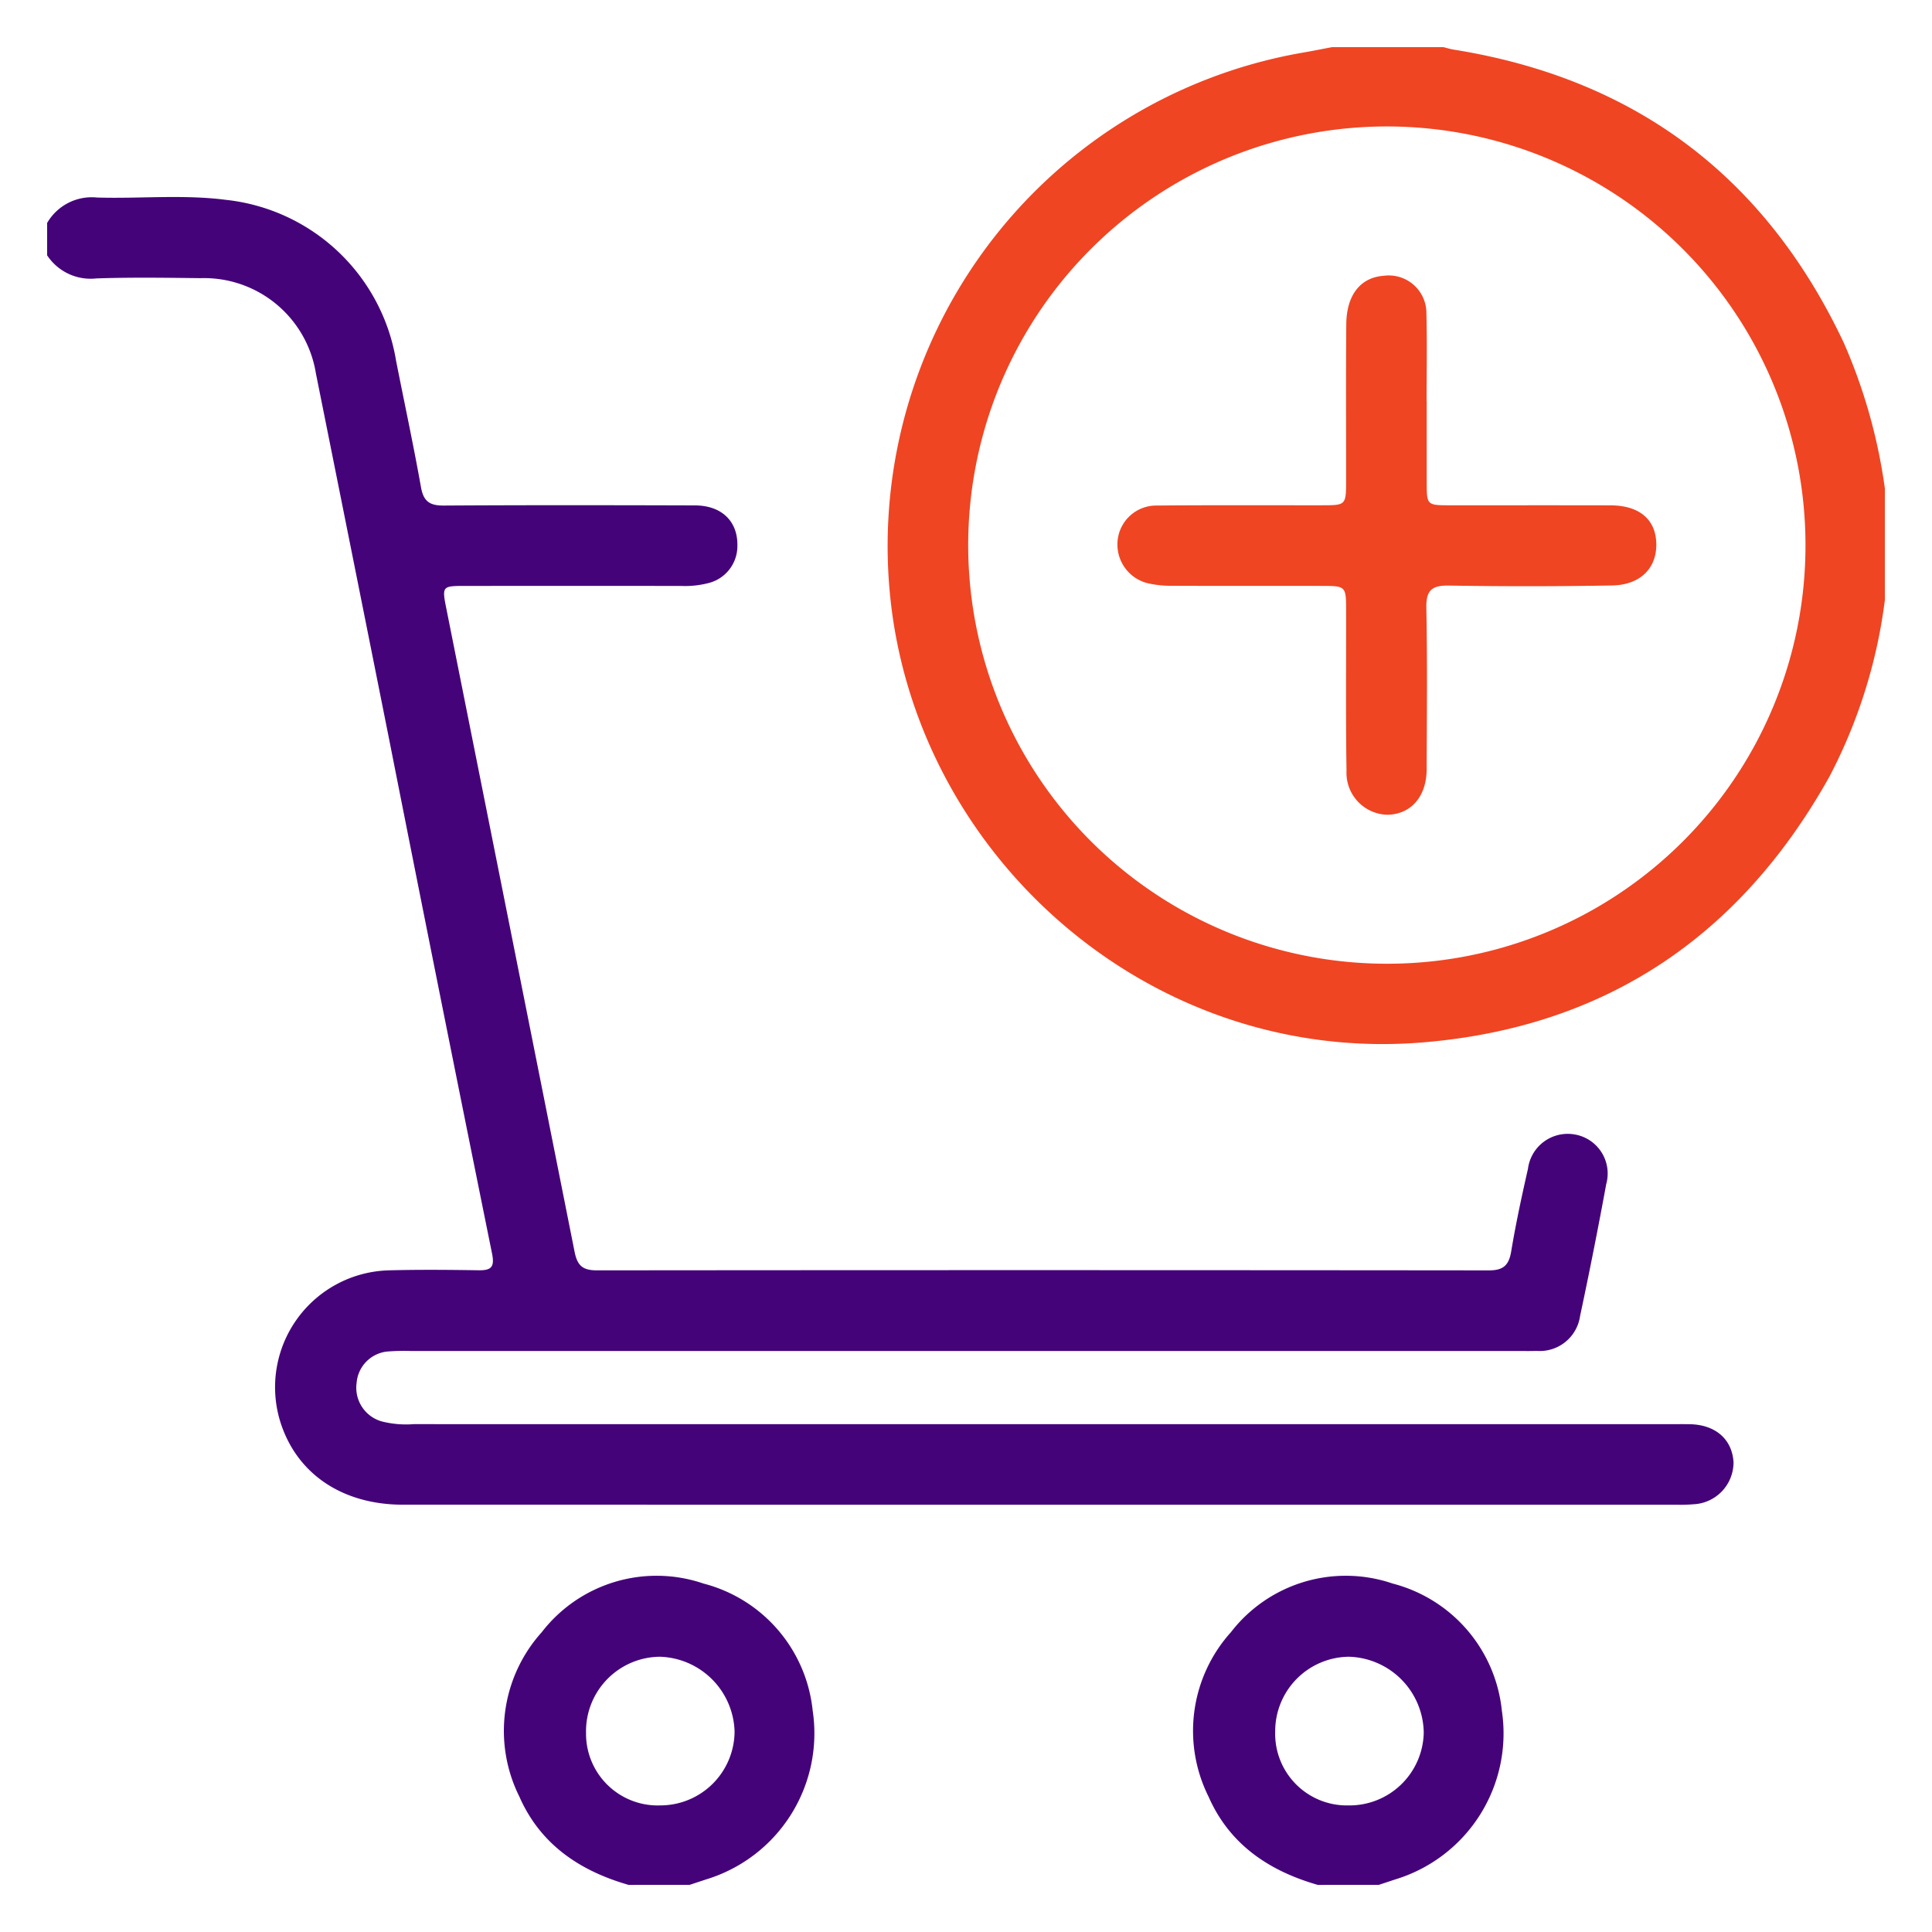
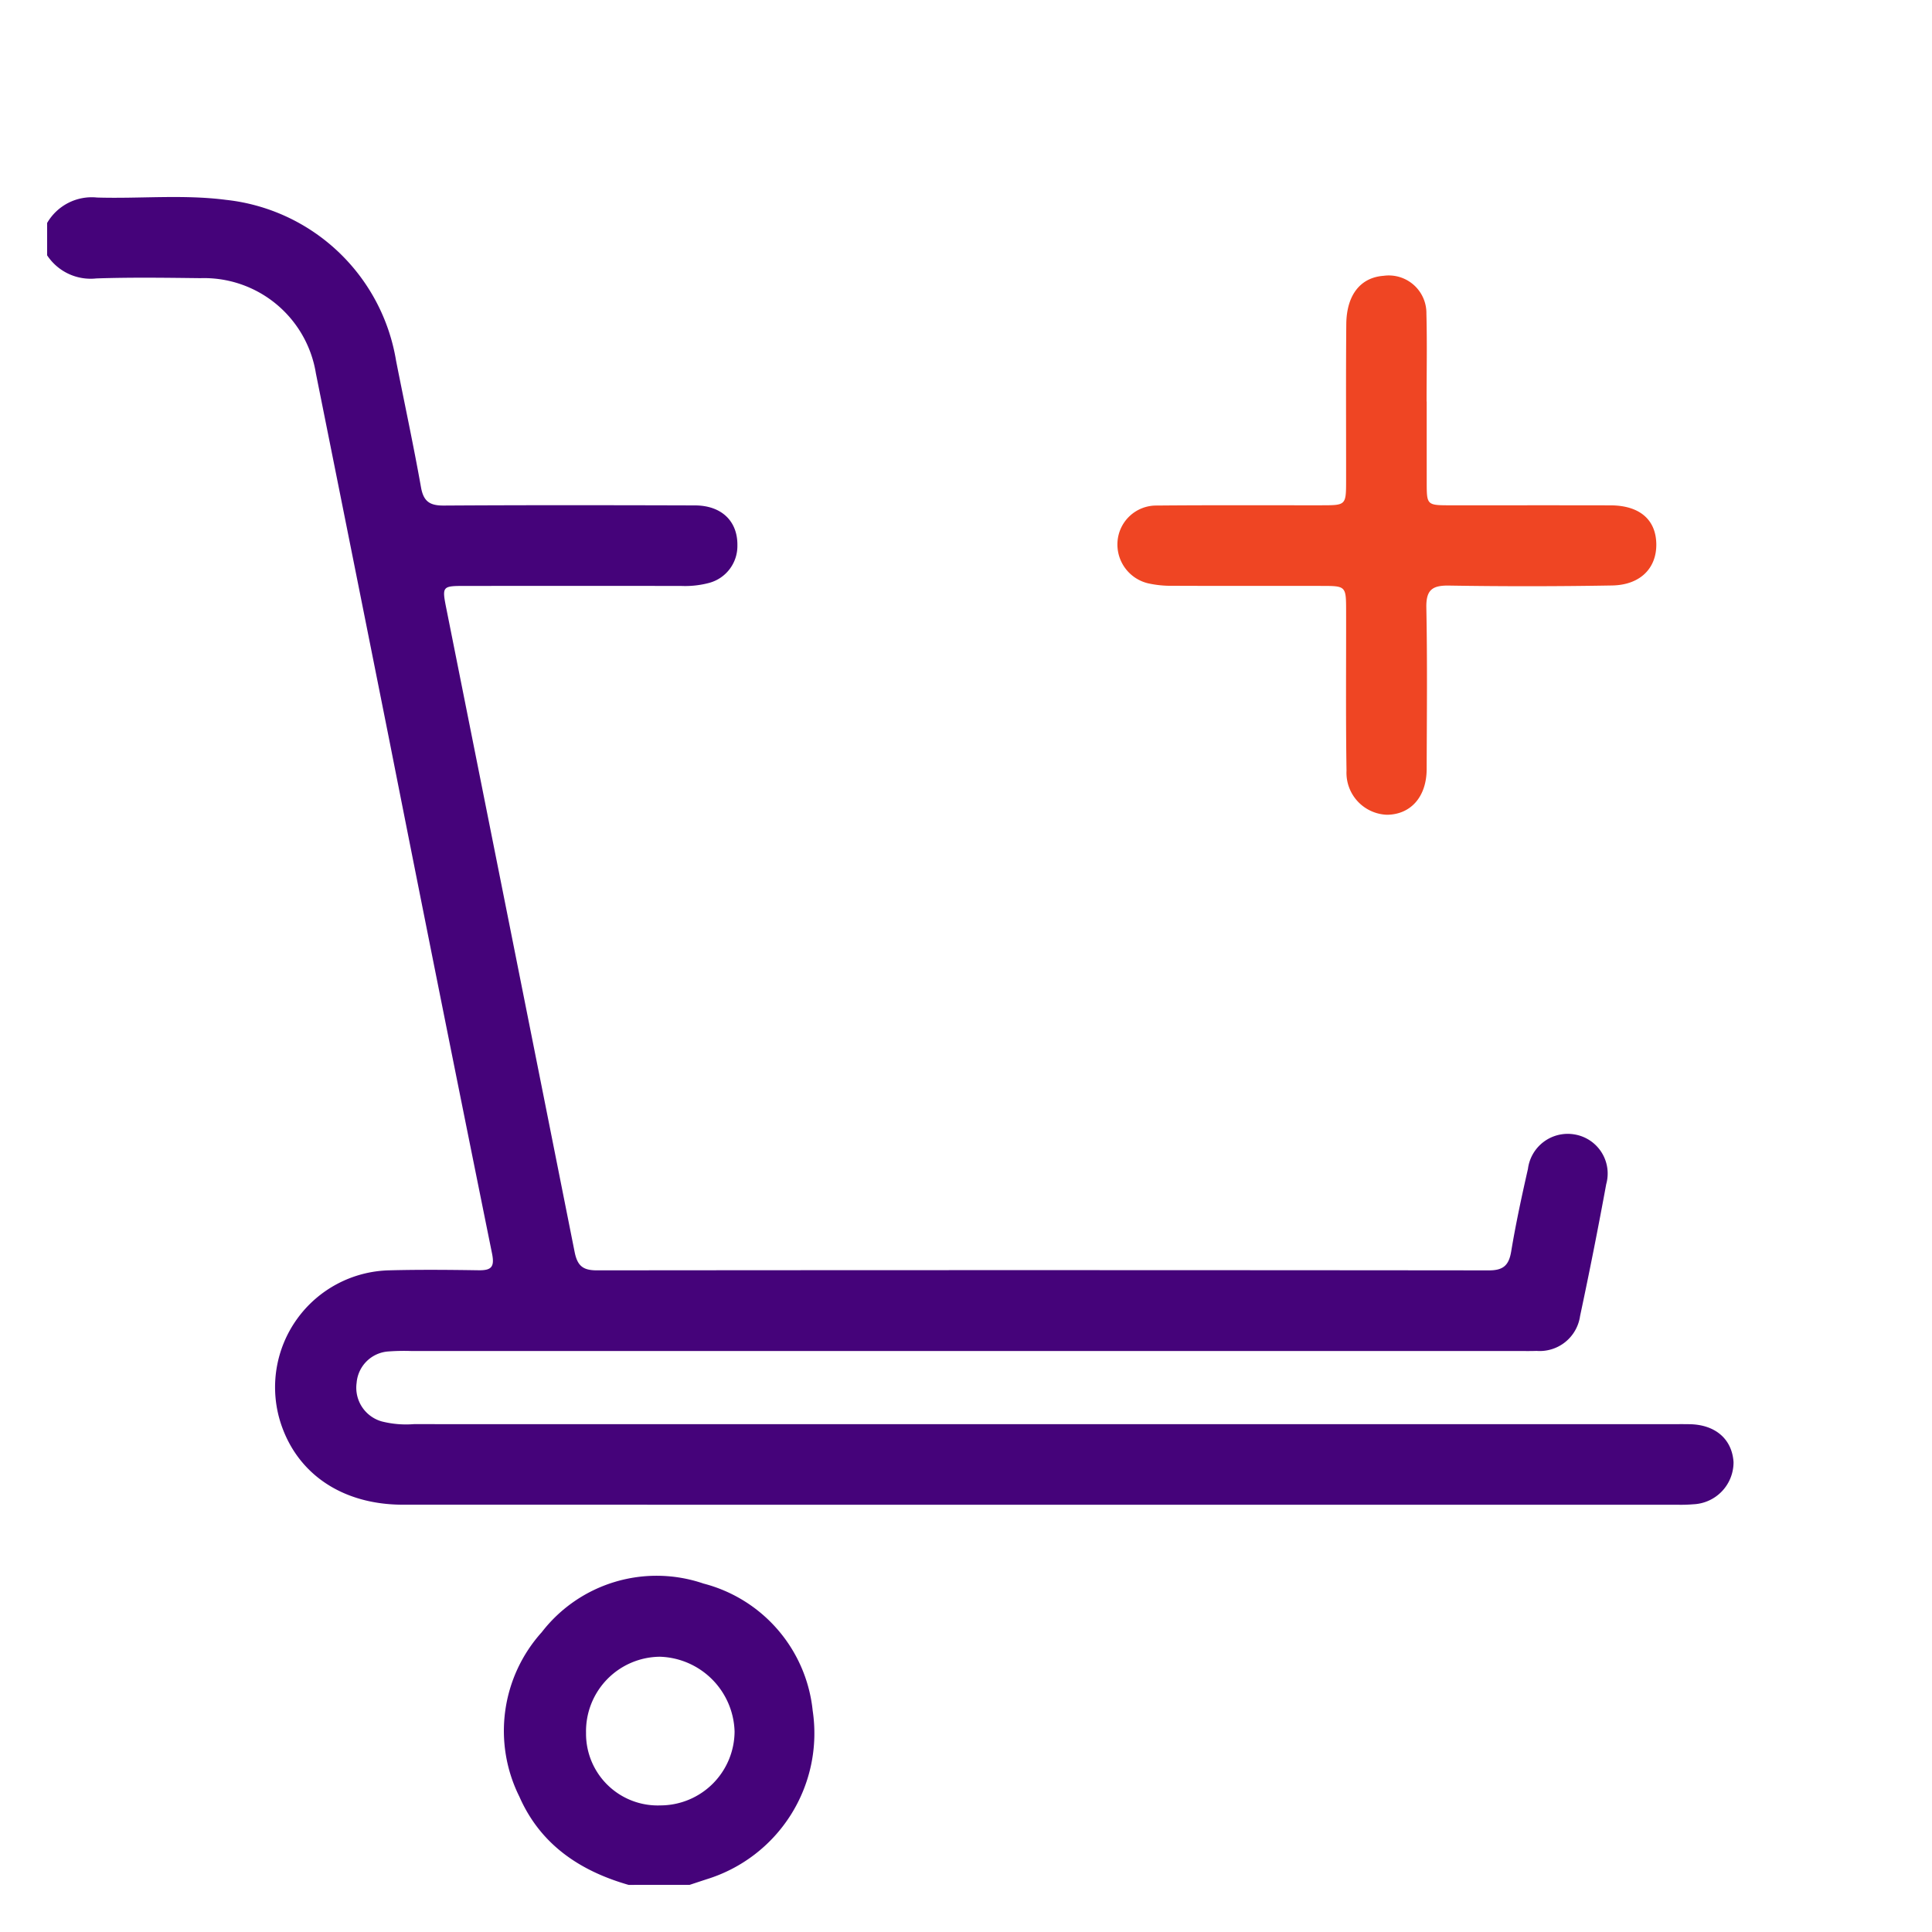
<svg xmlns="http://www.w3.org/2000/svg" id="Layer_1" data-name="Layer 1" viewBox="0 0 150 150">
  <defs>
    <style>.cls-1{fill:#45037a;}.cls-2{fill:#ef4523;}</style>
  </defs>
  <title>Add-cart</title>
  <path class="cls-1" d="M3.658,17.314a4.003,4.003,0,0,1,3.878-1.978c3.339.1,6.689-.25,10.018.182A15.016,15.016,0,0,1,30.75,28.001c.646,3.277,1.351,6.544,1.936,9.831.197,1.108.688,1.425,1.766,1.419,6.502-.04,13.004-.029,19.506-.011,2.073.006,3.327,1.231,3.293,3.126a2.962,2.962,0,0,1-2.19,2.889,7.239,7.239,0,0,1-2.206.236q-8.36-.005-16.719,0c-1.814.001-1.831.013-1.477,1.786q4.985,24.959,9.954,49.921c.22,1.111.671,1.433,1.744,1.432q34.623-.033,69.246.002c1.111.001,1.547-.394,1.726-1.473.357-2.149.818-4.283,1.301-6.409a3.112,3.112,0,0,1,3.604-2.675,3.077,3.077,0,0,1,2.473,3.861q-.941,5.133-2.03,10.238a3.164,3.164,0,0,1-3.376,2.71c-.51.019-1.022.007-1.532.007q-42.913 0-85.826.001a16.691,16.691,0,0,0-1.81.036,2.655,2.655,0,0,0-2.445,2.438,2.718,2.718,0,0,0,1.952,2.993,7.703,7.703,0,0,0,2.486.211q48.765.004,97.53.002c.511,0,1.022-.006,1.533.003,1.991.036,3.283,1.154,3.402,2.937a3.261,3.261,0,0,1-3.126,3.28,11.378,11.378,0,0,1-1.252.035q-49.461.002-98.923-.002c-4.738-.001-8.276-2.416-9.534-6.458a9.078,9.078,0,0,1,8.431-11.738c2.321-.062,4.644-.041,6.966-.006.997.015,1.262-.248,1.047-1.309Q34.156,77.348,30.205,57.362q-2.831-14.189-5.679-28.374a8.798,8.798,0,0,0-8.969-7.392c-2.693-.031-5.39-.071-8.08.021a4.045,4.045,0,0,1-3.819-1.795Z" />
-   <path class="cls-2" d="M146.342,46.575A40.447,40.447,0,0,1,142.032,60.305c-6.915,12.373-17.369,19.449-31.548,20.626-20.633,1.713-38.478-13.63-41.206-33.245a38.88,38.88,0,0,1,31.832-43.593c.774-.131,1.544-.289,2.316-.434q4.32,0,8.639,0c.268.066.533.151.805.194Q133.998,7.243,143.141,26.59a42.487,42.487,0,0,1,3.201,11.346Zm-6.165-4.258A32.503,32.503,0,1,0,107.683,74.824,32.46,32.46,0,0,0,140.177,42.317Z" />
  <path class="cls-1" d="M48.804,146.342c-3.793-1.088-6.849-3.14-8.479-6.85a11.446,11.446,0,0,1,1.74-12.773,11.263,11.263,0,0,1,12.554-3.772,11.391,11.391,0,0,1,8.477,9.863,11.853,11.853,0,0,1-8.237,13.096c-.44.144-.88.29-1.319.435Zm2.469-6.171a5.767,5.767,0,0,0,5.759-5.743,5.983,5.983,0,0,0-5.795-5.799,5.785,5.785,0,0,0-5.737,5.91A5.567,5.567,0,0,0,51.274,140.171Z" />
-   <path class="cls-1" d="M102.311,146.342c-3.793-1.088-6.849-3.14-8.479-6.85a11.446,11.446,0,0,1,1.74-12.773,11.263,11.263,0,0,1,12.554-3.772,11.391,11.391,0,0,1,8.477,9.863,11.853,11.853,0,0,1-8.237,13.096c-.44.144-.88.29-1.319.435Zm2.357-6.17a5.77,5.77,0,0,0,5.871-5.632,5.979,5.979,0,0,0-5.822-5.911,5.783,5.783,0,0,0-5.711,5.798A5.566,5.566,0,0,0,104.668,140.172Z" />
  <path class="cls-2" d="M110.769,31.17q0,3.133.001,6.266c.002,1.792.005,1.795,1.872,1.795,4.131.002,8.261-.006,12.392.004,2.251.005,3.532,1.098,3.561,3.0.028,1.88-1.247,3.183-3.428,3.221q-6.333.111-12.669.008c-1.311-.02-1.784.344-1.757,1.717.081,4.175.038,8.353.025,12.53-.007,2.145-1.227,3.529-3.079,3.547a3.26,3.26,0,0,1-3.144-3.416c-.064-4.13-.024-8.261-.031-12.391-.003-1.953-.007-1.958-1.904-1.961-3.852-.004-7.704.007-11.556-.01a8.125,8.125,0,0,1-1.928-.194A3.099,3.099,0,0,1,86.761,42.094,3.014,3.014,0,0,1,89.812,39.25c4.269-.039,8.54-.016,12.809-.02,1.884-.002,1.888-.004,1.89-1.945.004-4.038-.021-8.076.014-12.113.019-2.279,1.108-3.631,2.9-3.759a2.923,2.923,0,0,1,3.321,2.935c.059,2.273.014,4.548.014,6.822Z" />
</svg>